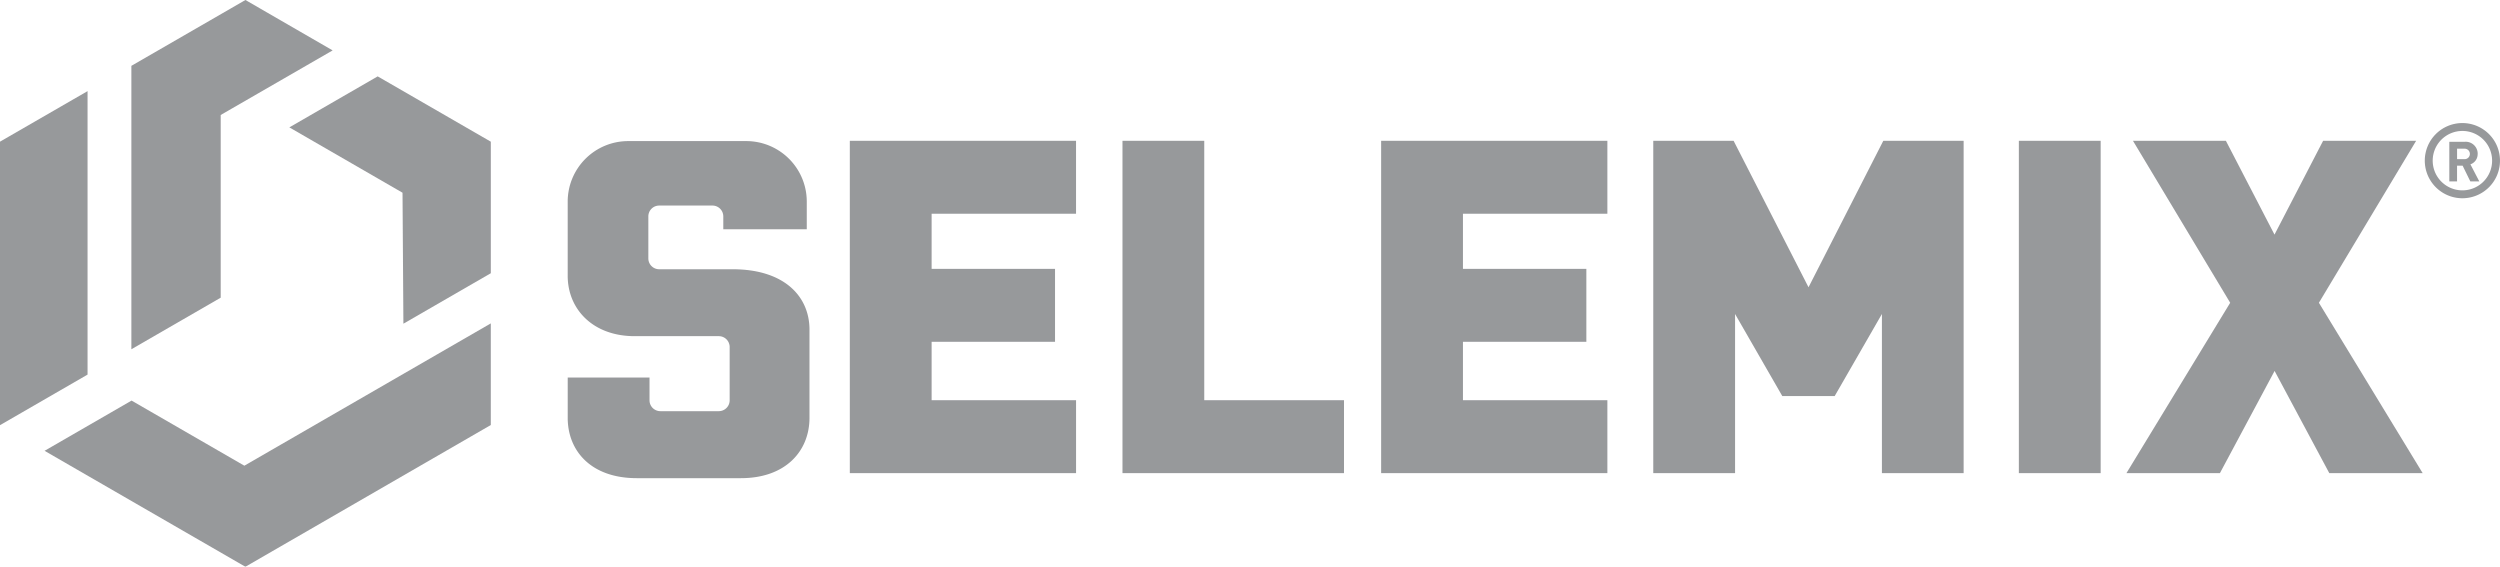
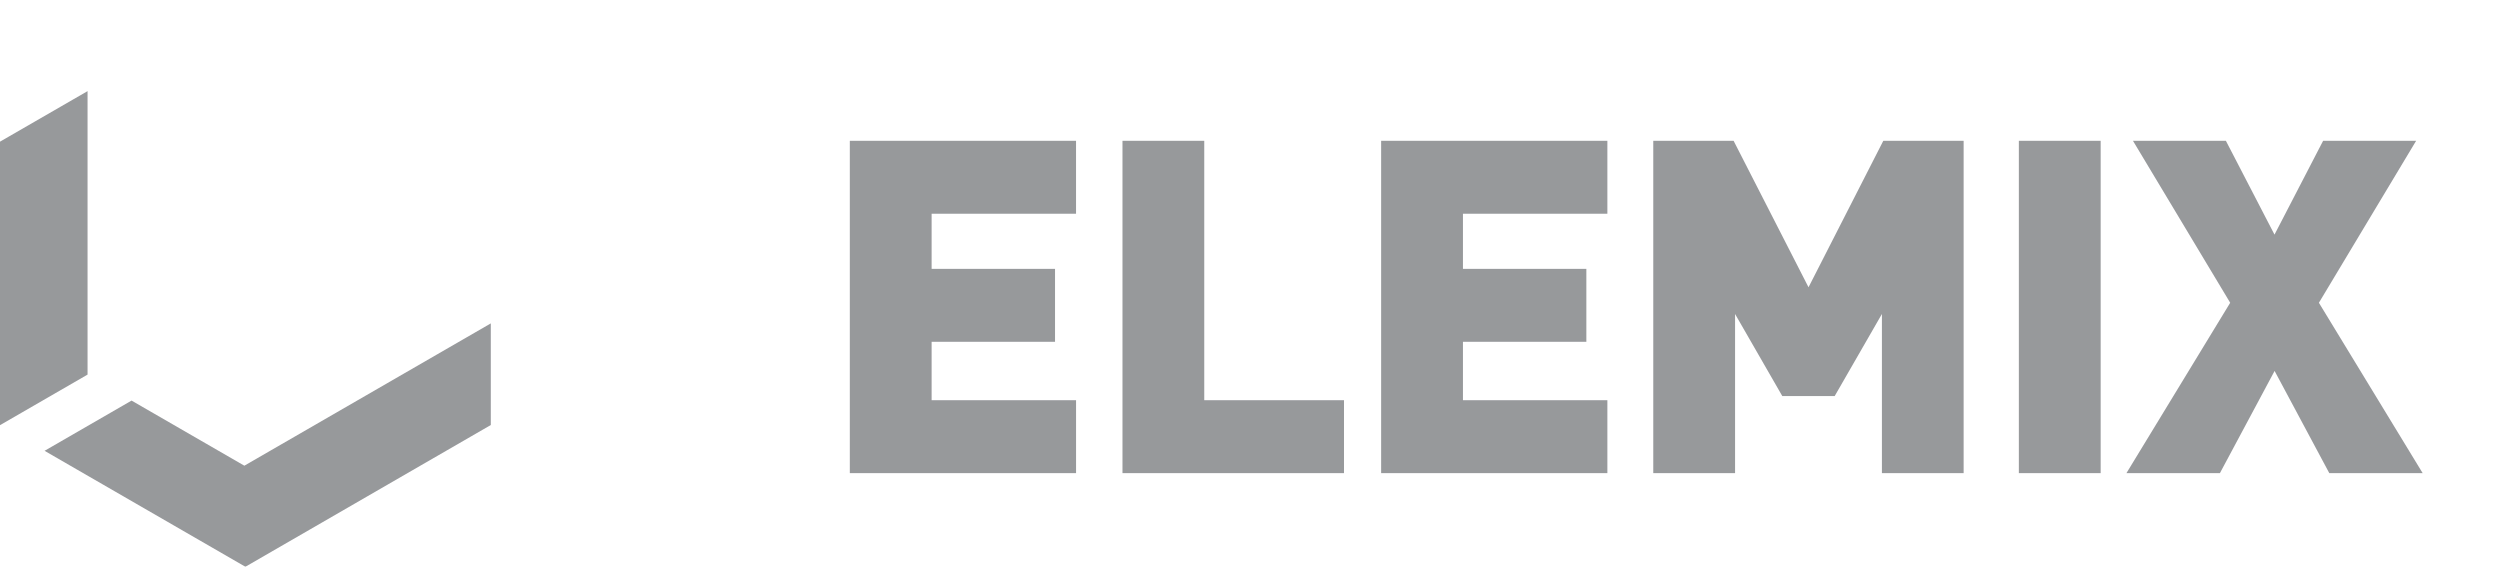
<svg xmlns="http://www.w3.org/2000/svg" width="158.725" height="35.985" viewBox="0 0 158.725 35.985">
  <defs>
    <clipPath id="clip-path">
-       <rect id="Rechteck_433" data-name="Rechteck 433" width="158.725" height="35.985" fill="#6f7175" />
-     </clipPath>
+       </clipPath>
  </defs>
  <g id="Gruppe_2469" data-name="Gruppe 2469" transform="translate(0 0)" opacity="0.722">
    <path id="Pfad_12353" data-name="Pfad 12353" d="M53.453,27.577v-4.63H44.283v-3.71h7.835v-4.63H44.283v-3.5h9.169V6.476H39.089v21.1Zm17.012,0v-4.63H61.592V6.476H56.4v21.1Zm16.721,0v-4.63H78.017v-3.71h7.835v-4.63H78.017v-3.5h9.169V6.476H72.822v21.1Zm22.619,0V6.476h-5.1l-4.748,9.3L95.2,6.476H90.1v21.1h5.193V17.472l3,5.213h3.324l3-5.213V27.577Zm8.7-21.1h-5.194v21.1h5.194Zm20.444,21.1-6.588-10.817,6.173-10.283h-5.906l-3.086,5.956-3.086-5.956h-5.9l6.173,10.283-6.588,10.817h5.935l3.472-6.489,3.473,6.489Z" transform="translate(14.866 2.463)" fill="#6f7175" />
    <g id="Gruppe_2468" data-name="Gruppe 2468" transform="translate(0 0)">
      <g id="Gruppe_2467" data-name="Gruppe 2467" clip-path="url(#clip-path)">
        <path id="Pfad_12354" data-name="Pfad 12354" d="M29.944,6.49h7.517a3.842,3.842,0,0,1,3.83,3.832V12.09h-5.3v-.82a.689.689,0,0,0-.687-.687H31.919a.689.689,0,0,0-.687.687v2.67a.689.689,0,0,0,.687.687h4.663c3.285,0,4.881,1.725,4.881,3.832v5.6c0,2.108-1.511,3.832-4.354,3.832H30.5c-2.9,0-4.387-1.724-4.387-3.832V21.5h5.194V22.95a.689.689,0,0,0,.687.687h3.714a.689.689,0,0,0,.687-.687V19.562a.689.689,0,0,0-.687-.687H30.363c-2.661,0-4.251-1.724-4.251-3.832V10.322A3.843,3.843,0,0,1,29.944,6.49" transform="translate(9.931 2.468)" fill="#6f7175" />
        <path id="Pfad_12355" data-name="Pfad 12355" d="M113.92,9.933a1.886,1.886,0,1,1,1.887-1.886,1.887,1.887,0,0,1-1.887,1.886m0-4.273a2.387,2.387,0,1,0,2.387,2.388A2.388,2.388,0,0,0,113.92,5.66" transform="translate(42.417 2.153)" fill="#6f7175" />
        <path id="Pfad_12356" data-name="Pfad 12356" d="M113.615,7.625h-.462V6.96h.462a.333.333,0,1,1,0,.665m.848-.333a.761.761,0,0,0-.816-.77h-.986V9.037h.491v-1h.353l.49,1h.569L114,7.953a.678.678,0,0,0,.46-.661" transform="translate(42.846 2.48)" fill="#6f7175" />
      </g>
    </g>
    <path id="Pfad_12357" data-name="Pfad 12357" d="M14.734,23.91,7.573,19.776,2.049,22.965,14.8,30.327l15.581-9V14.875Z" transform="translate(0.78 5.657)" fill="#6f7175" />
    <path id="Pfad_12358" data-name="Pfad 12358" d="M0,7.4V25.4l5.559-3.211V4.192Z" transform="translate(0 1.594)" fill="#6f7175" />
-     <path id="Pfad_12359" data-name="Pfad 12359" d="M6.043,4.18V22.174L11.714,18.9V7.3l7.107-4.1L13.284,0Z" transform="translate(2.298 0)" fill="#6f7175" />
-     <path id="Pfad_12360" data-name="Pfad 12360" d="M13.309,6.751l5.608-3.238L26.1,7.66v8.351L20.55,19.216,20.494,10.9Z" transform="translate(5.062 1.336)" fill="#6f7175" />
  </g>
</svg>